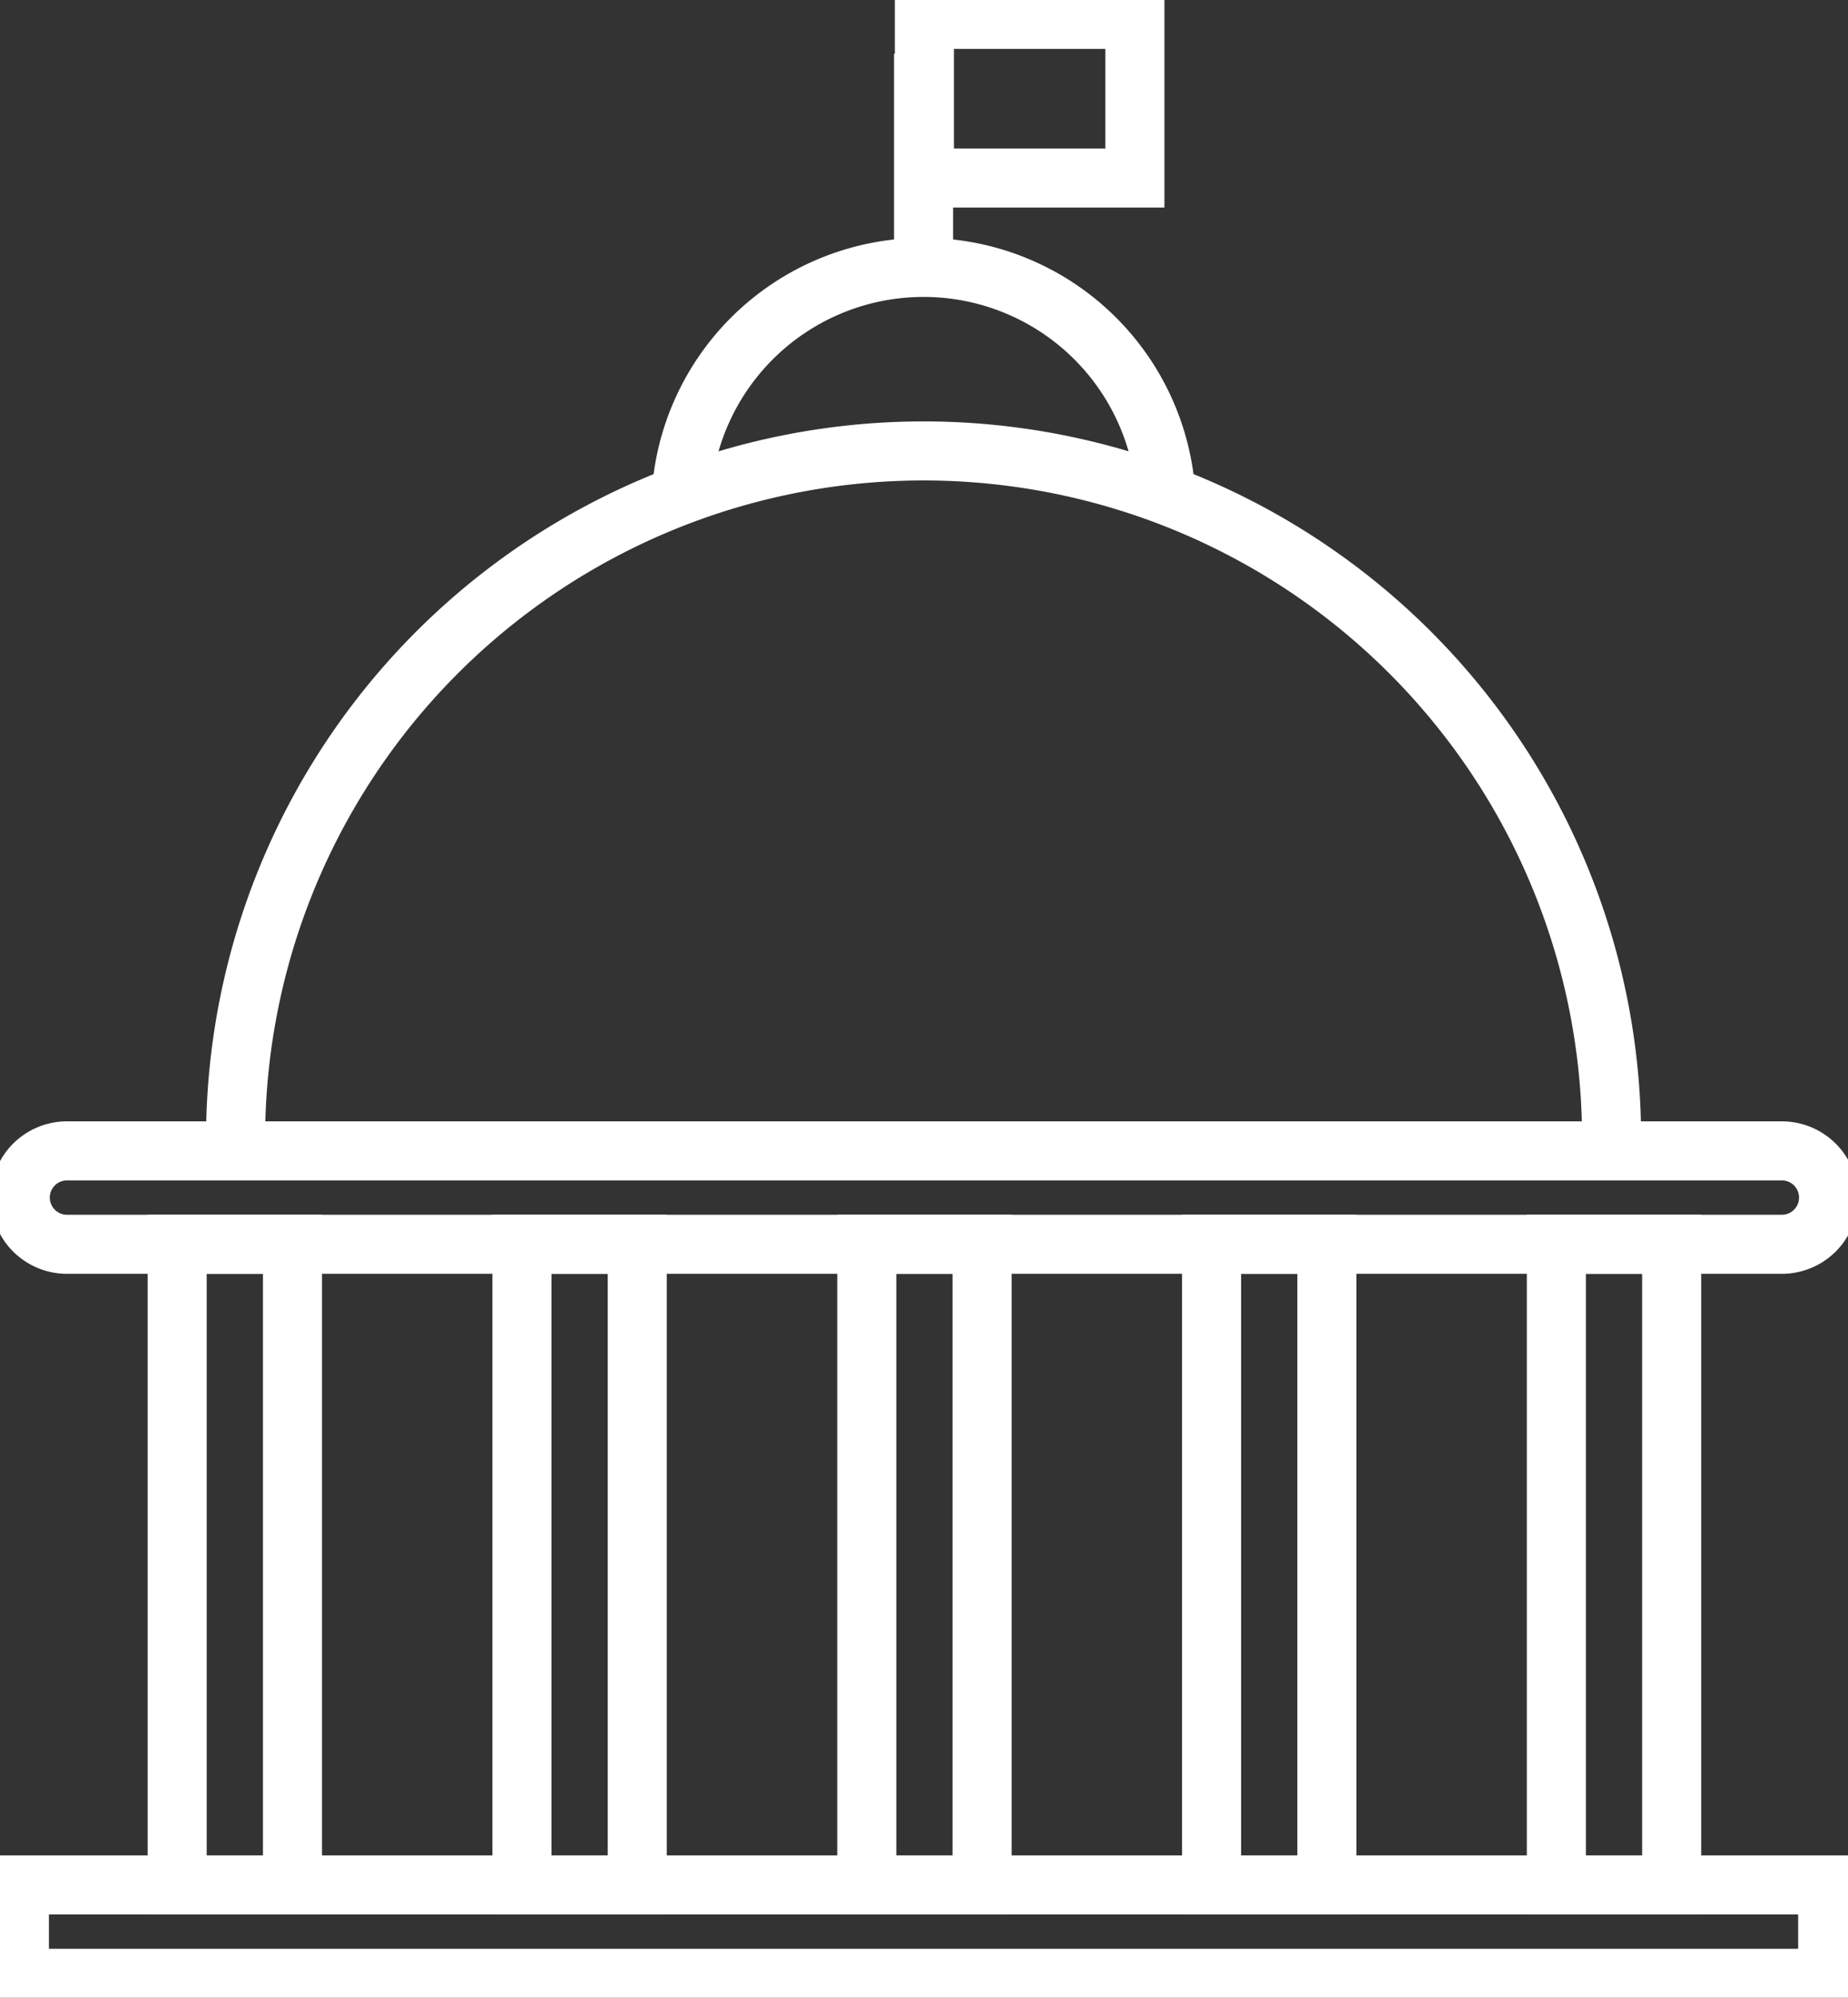
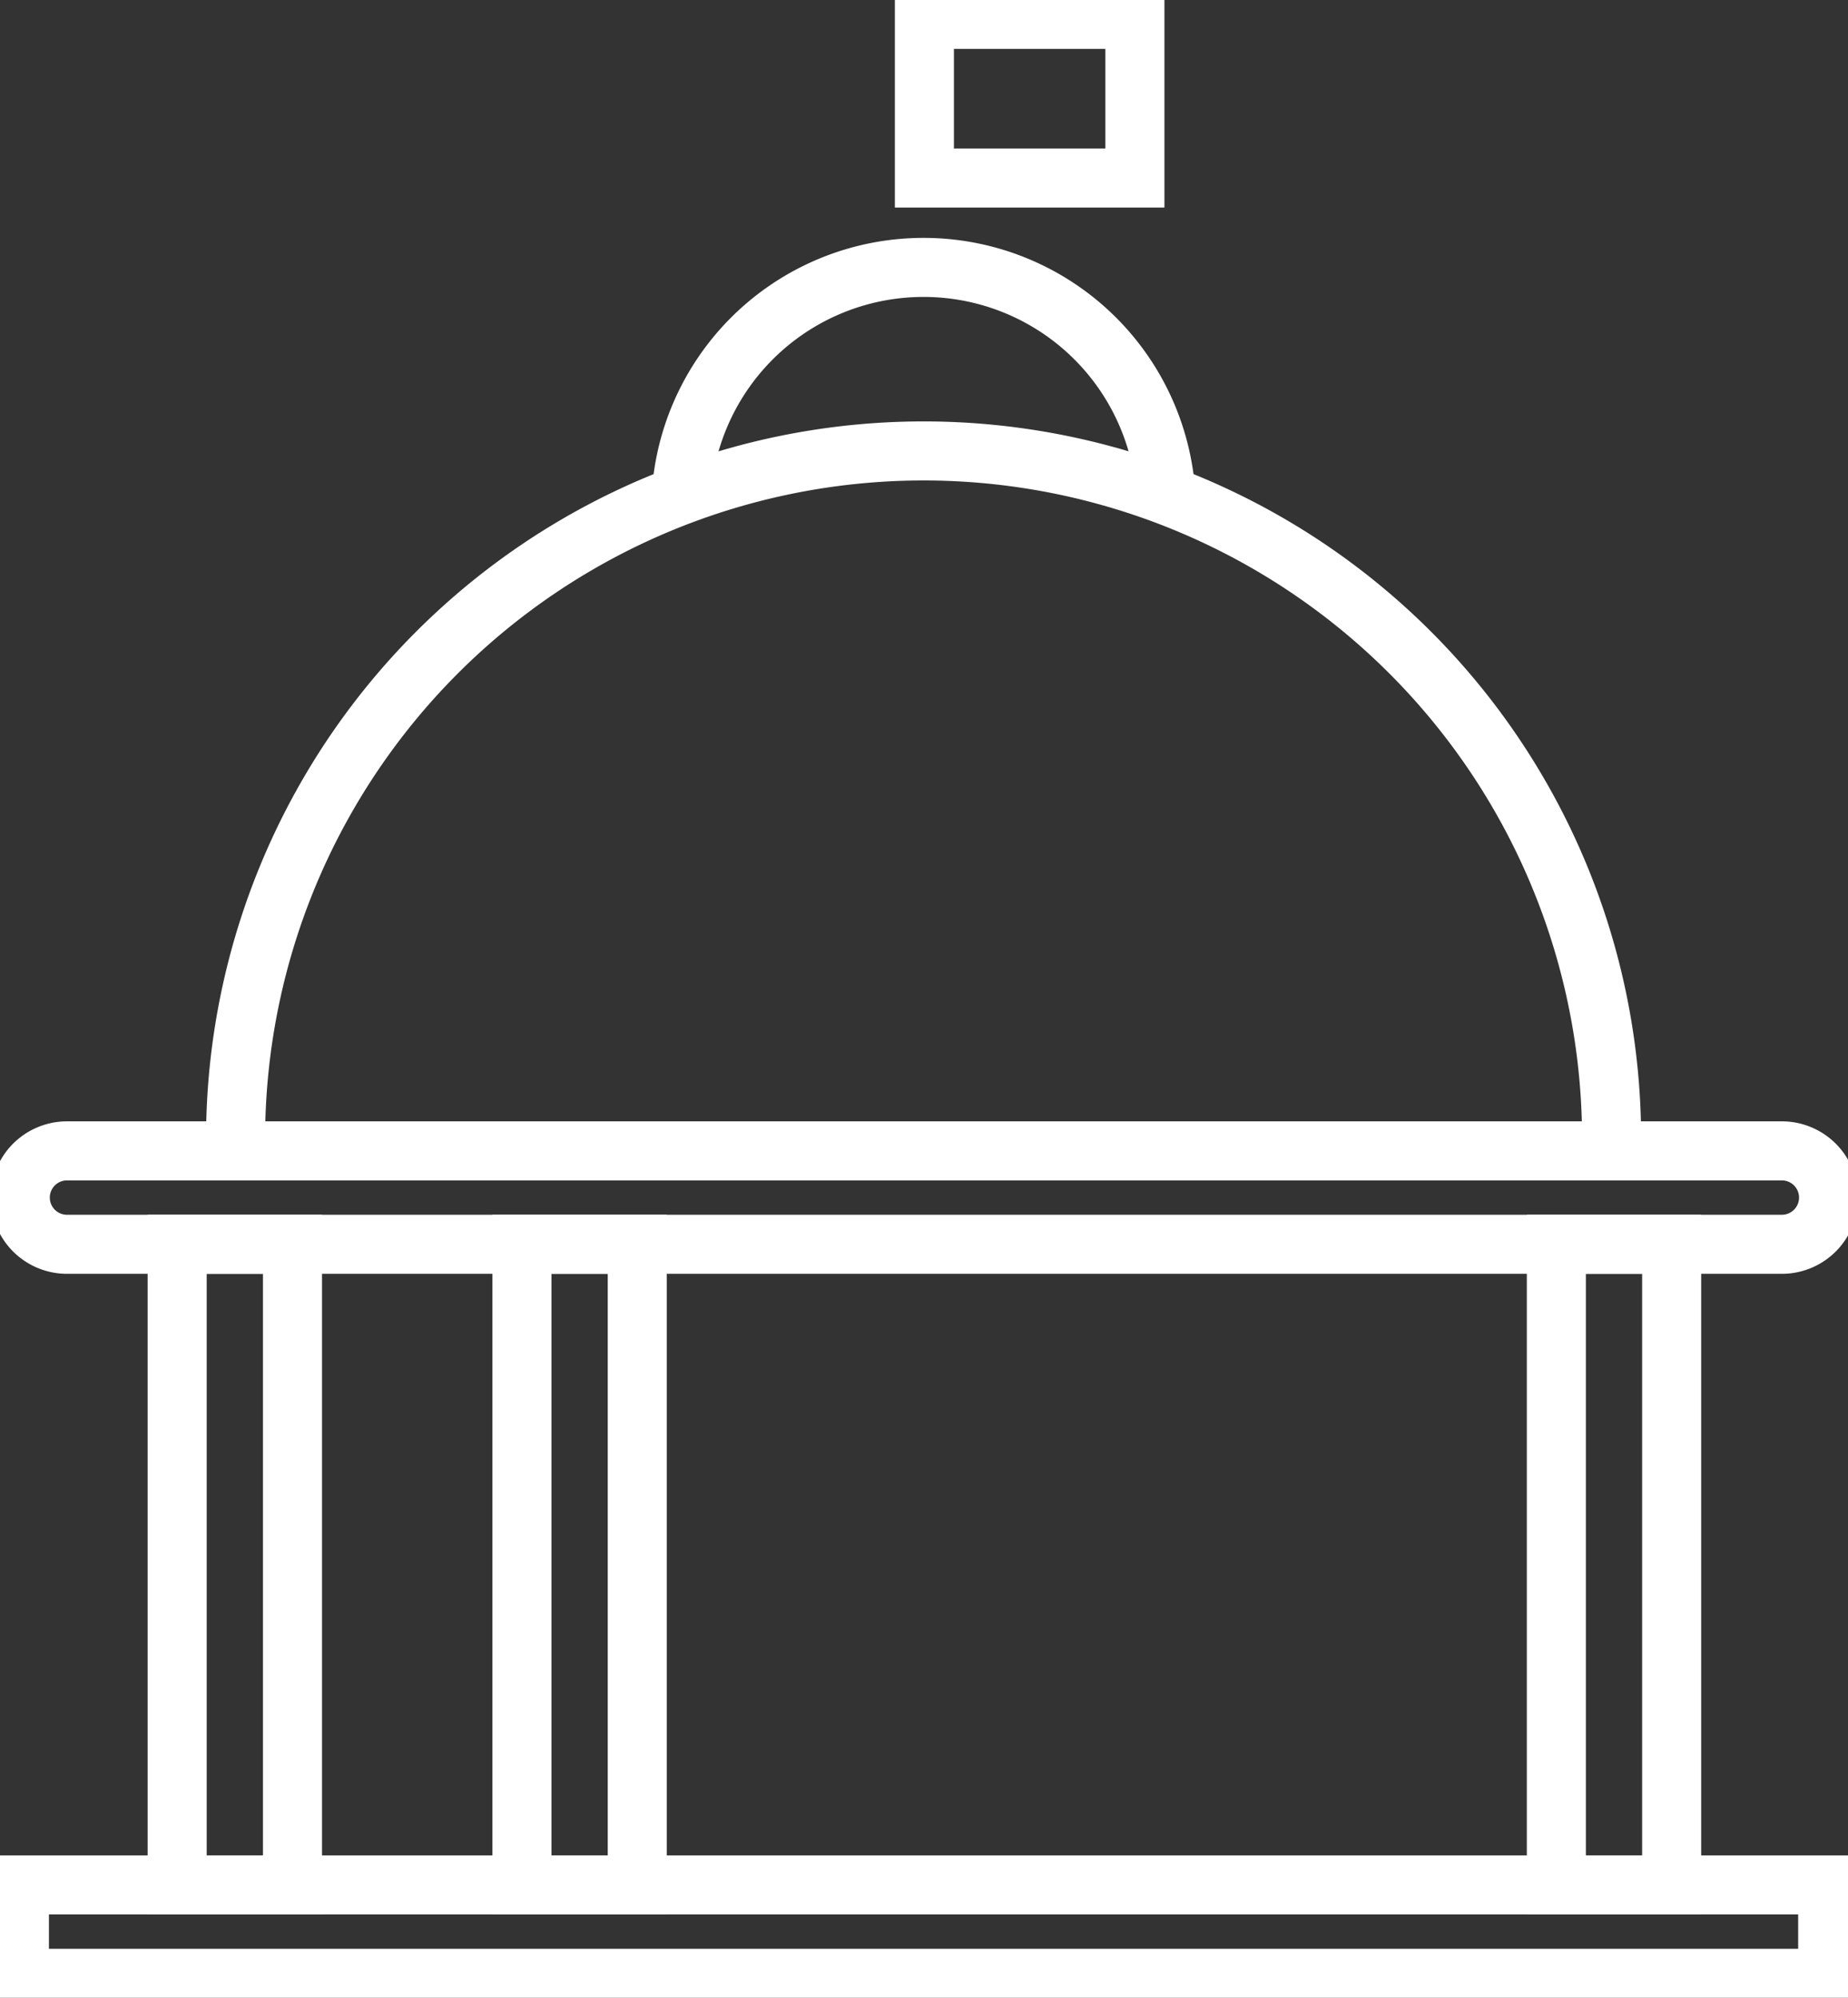
<svg xmlns="http://www.w3.org/2000/svg" width="62.585" height="67.658" viewBox="0 0 62.585 67.658">
  <rect x="0" y="0" width="62.585" height="67.658" fill="#333333" stroke="none" />
  <defs>
    <clipPath id="clip-path">
      <rect id="Rectangle_3324" data-name="Rectangle 3324" width="62.585" height="67.658" fill="none" stroke="#fff" stroke-width="2" />
    </clipPath>
  </defs>
  <g id="Public_Sector" data-name="Public Sector" transform="translate(0 0)">
    <g id="Group_19139" data-name="Group 19139" transform="translate(0 0)" clip-path="url(#clip-path)">
      <path id="Path_12177" data-name="Path 12177" d="M6.074,35.229a23.3,23.3,0,1,1,46.593,0" transform="translate(1.908 3.747)" fill="none" stroke="#fff" stroke-miterlimit="10" stroke-width="2" />
      <path id="Path_12178" data-name="Path 12178" d="M17.544,15.116a8.223,8.223,0,1,1,16.447,0" transform="translate(5.51 2.164)" fill="none" stroke="#fff" stroke-miterlimit="10" stroke-width="2" />
      <path id="Path_12179" data-name="Path 12179" d="M60.181,32.826H2.105a1.582,1.582,0,1,1,0-3.164H60.181a1.582,1.582,0,0,1,0,3.164Z" transform="translate(0.164 9.315)" fill="none" stroke="#fff" stroke-miterlimit="10" stroke-width="2" />
      <rect id="Rectangle_3317" data-name="Rectangle 3317" width="61.24" height="3.164" transform="translate(0.657 63.837)" fill="none" stroke="#fff" stroke-miterlimit="10" stroke-width="2" />
-       <line id="Line_44" data-name="Line 44" y1="7.239" transform="translate(31.278 1.818)" fill="none" stroke="#fff" stroke-miterlimit="10" stroke-width="2" />
      <rect id="Rectangle_3318" data-name="Rectangle 3318" width="7.129" height="5.373" transform="translate(31.306 0.656)" fill="none" stroke="#fff" stroke-miterlimit="10" stroke-width="2" />
      <rect id="Rectangle_3319" data-name="Rectangle 3319" width="3.905" height="21.696" transform="translate(6 42.141)" fill="none" stroke="#fff" stroke-miterlimit="10" stroke-width="2" />
      <rect id="Rectangle_3320" data-name="Rectangle 3320" width="3.905" height="21.696" transform="translate(17.677 42.141)" fill="none" stroke="#fff" stroke-miterlimit="10" stroke-width="2" />
-       <rect id="Rectangle_3321" data-name="Rectangle 3321" width="3.905" height="21.696" transform="translate(29.355 42.141)" fill="none" stroke="#fff" stroke-miterlimit="10" stroke-width="2" />
-       <rect id="Rectangle_3322" data-name="Rectangle 3322" width="3.905" height="21.696" transform="translate(41.032 42.141)" fill="none" stroke="#fff" stroke-miterlimit="10" stroke-width="2" />
      <rect id="Rectangle_3323" data-name="Rectangle 3323" width="3.905" height="21.696" transform="translate(52.708 42.141)" fill="none" stroke="#fff" stroke-miterlimit="10" stroke-width="2" />
    </g>
  </g>
</svg>